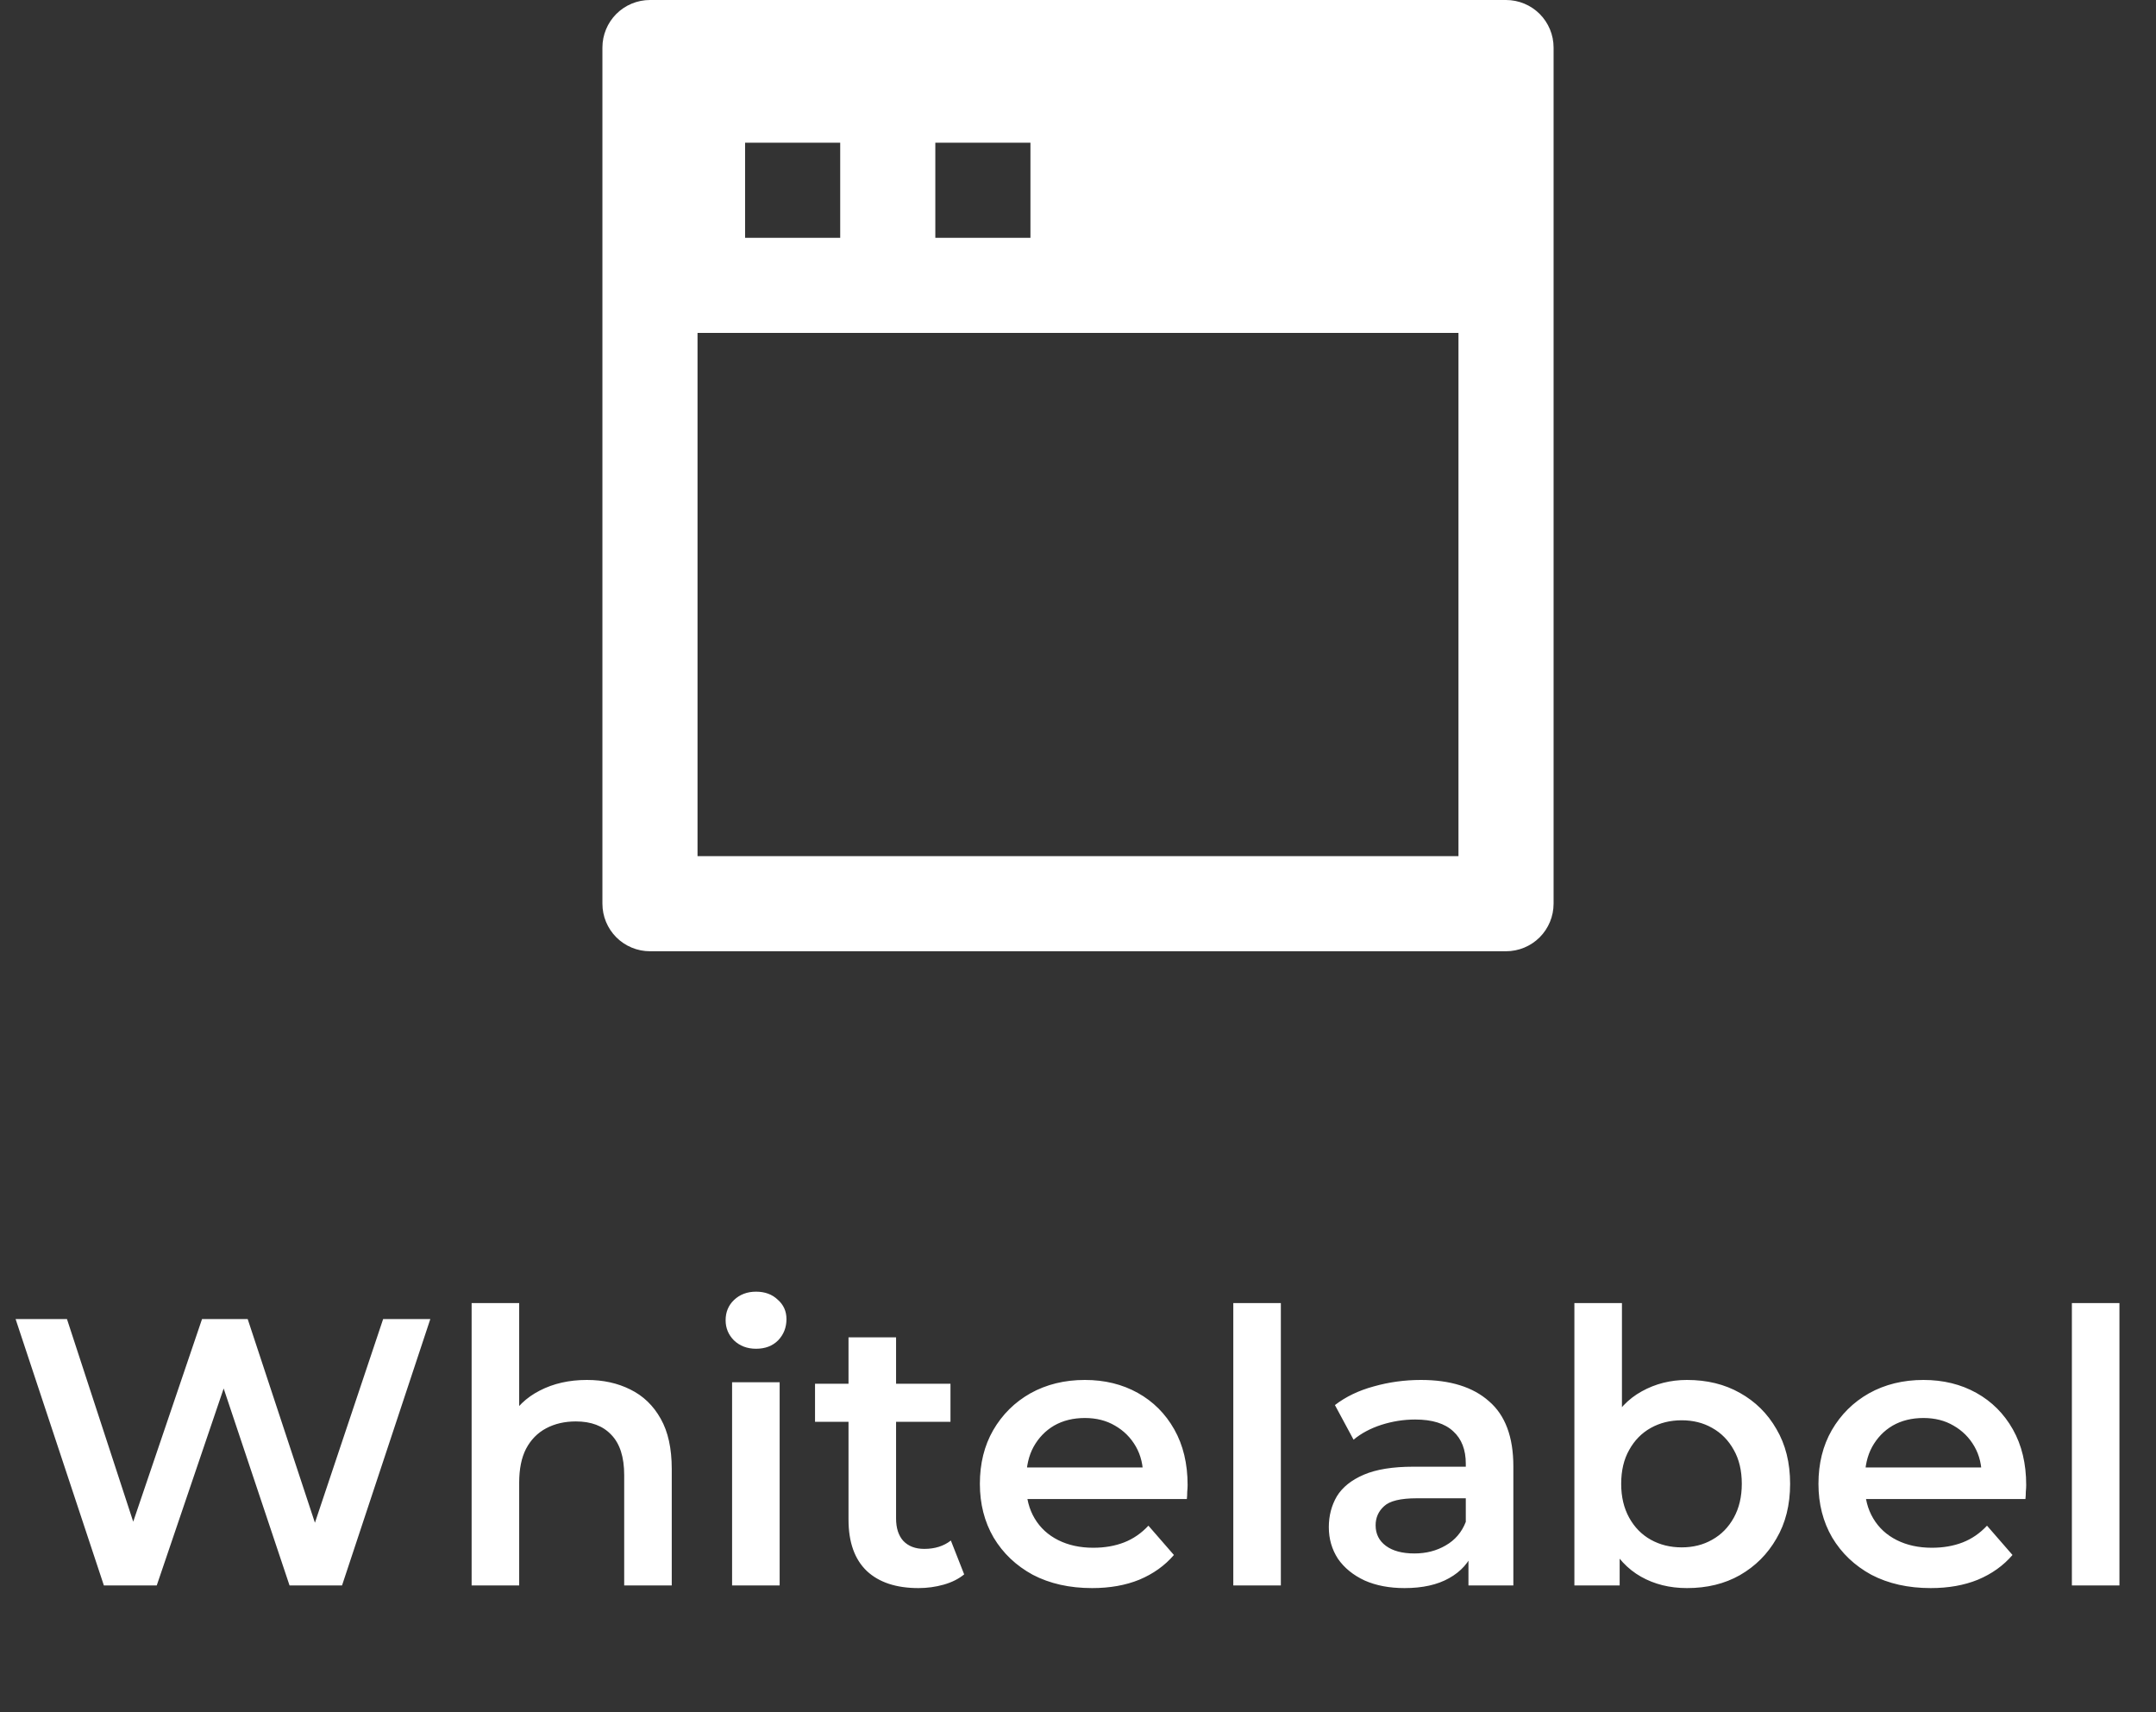
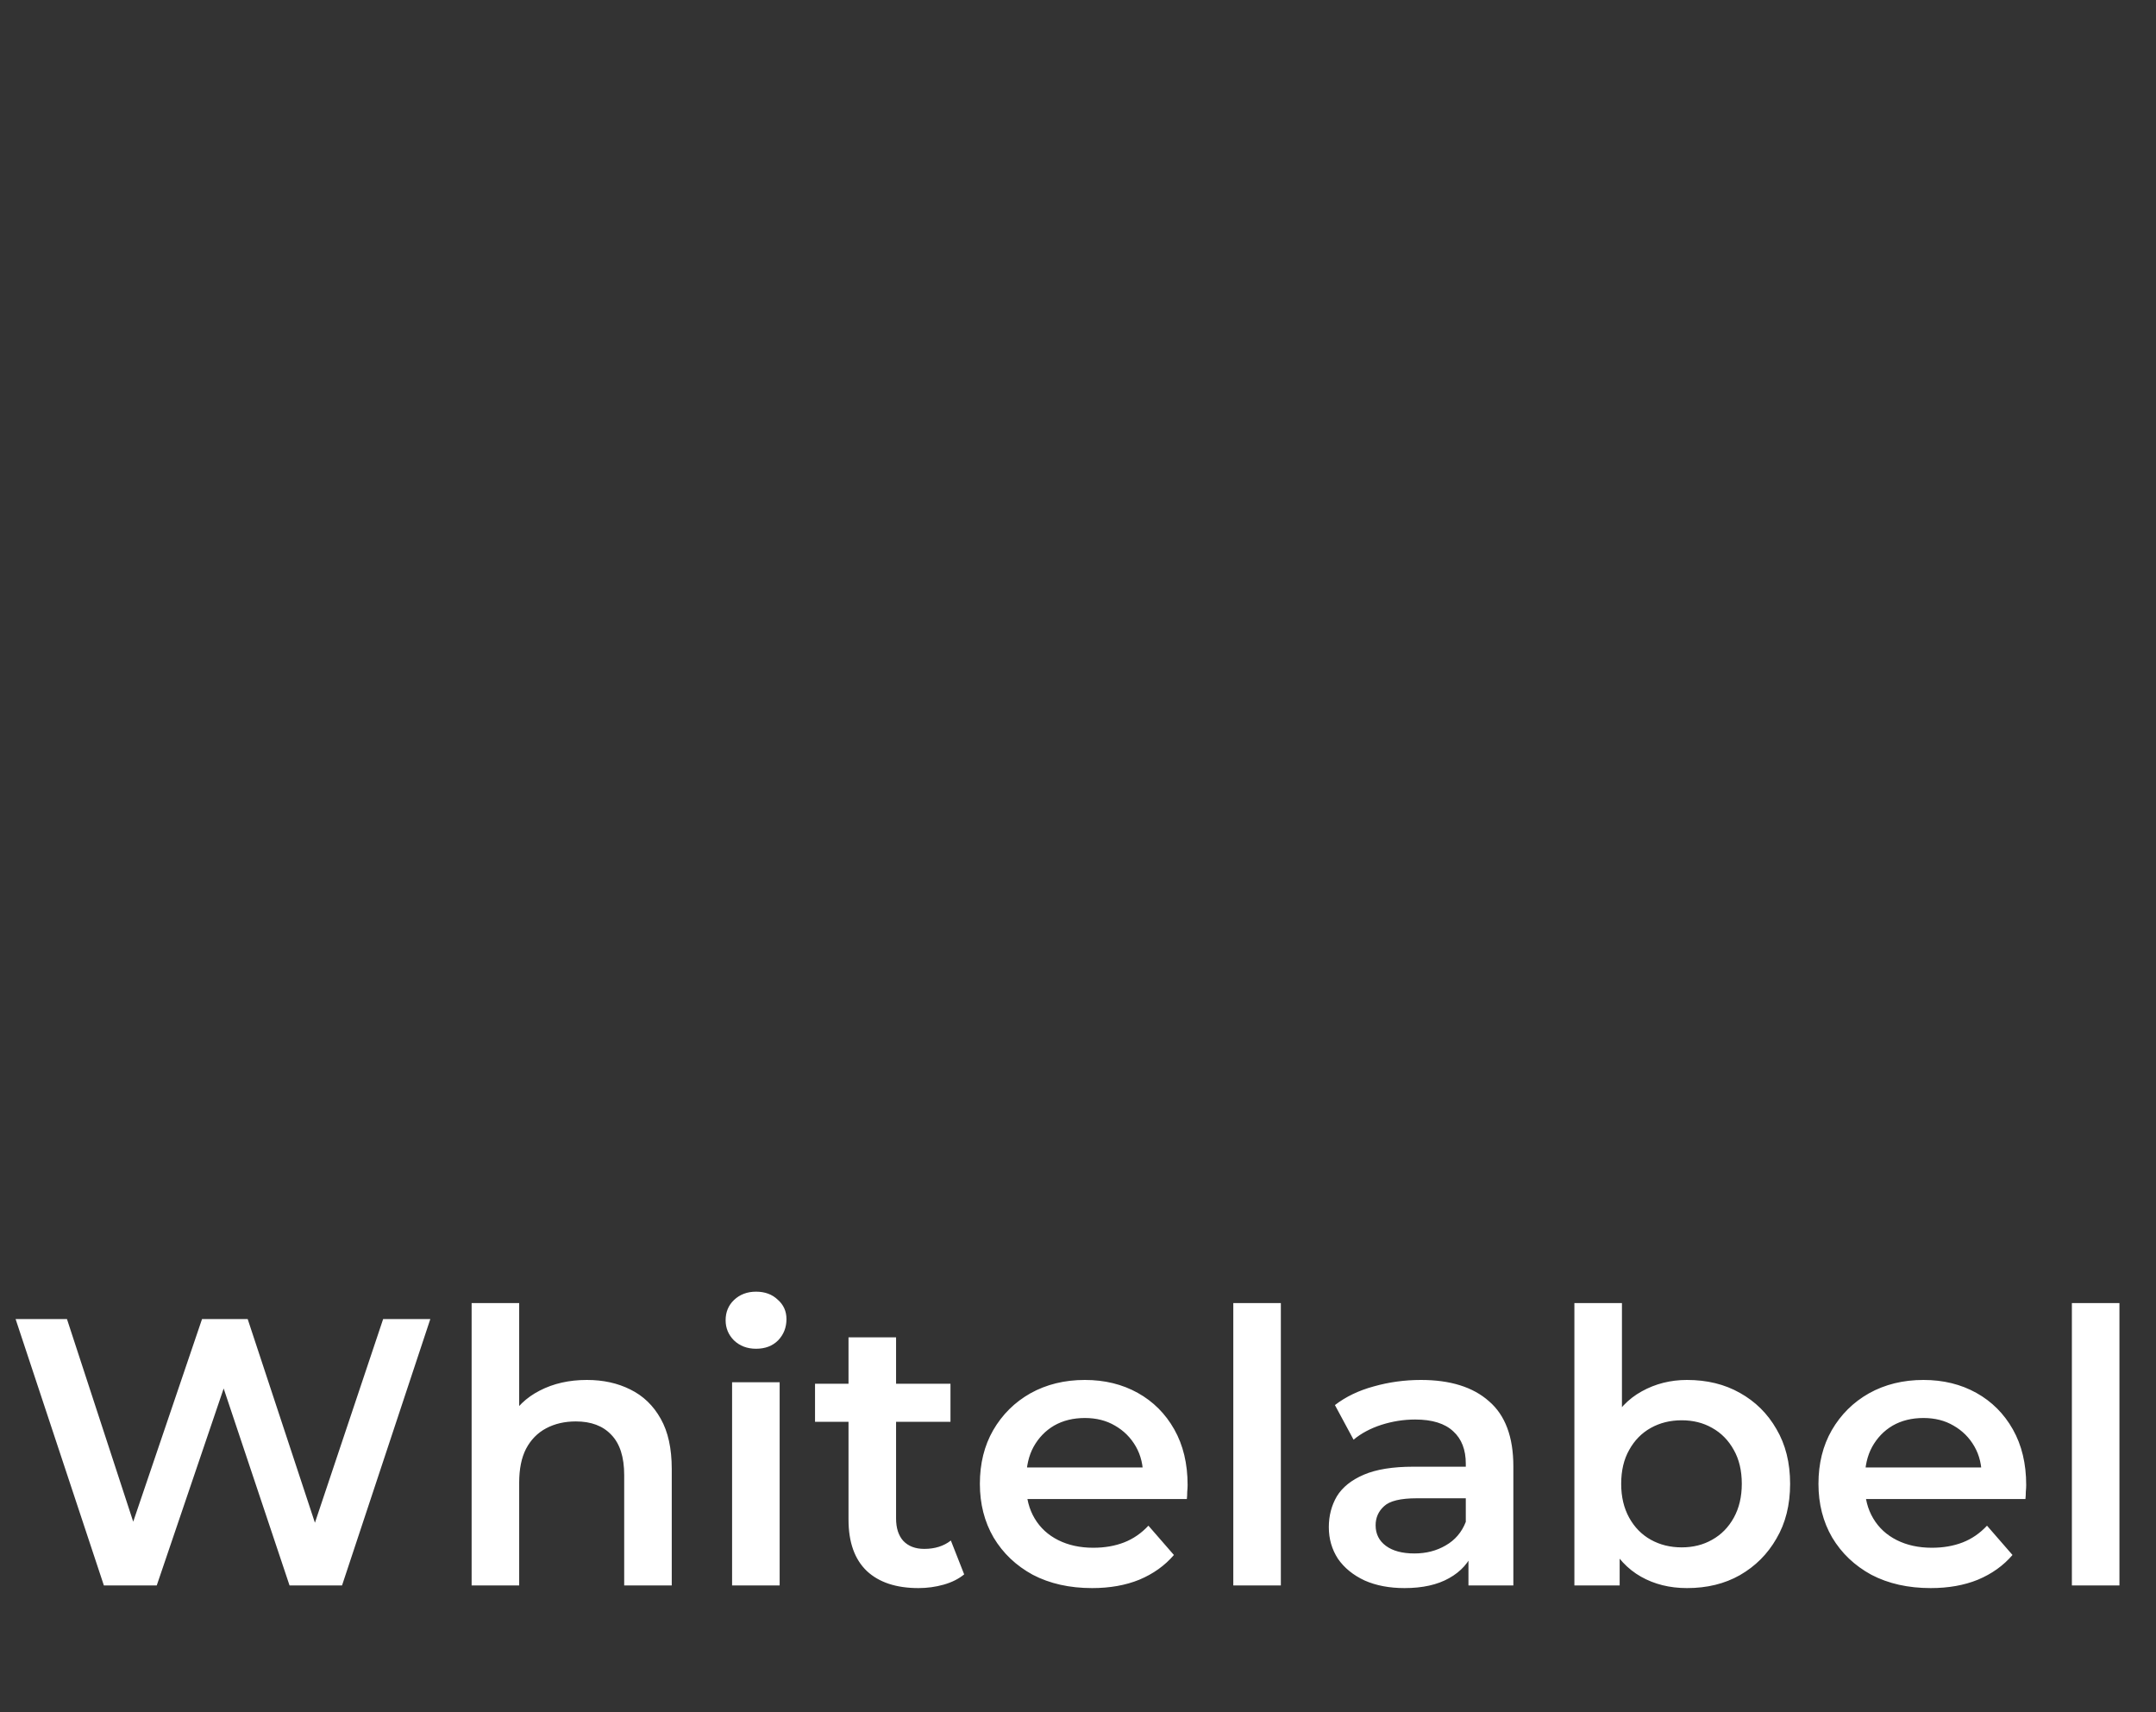
<svg xmlns="http://www.w3.org/2000/svg" width="68" height="54" viewBox="0 0 68 54" fill="none">
  <rect x="0" y="0" width="68" height="54" fill="#333333" stroke="none" />
-   <path d="M20.5 0H47.5C47.898 0 48.279 0.158 48.561 0.439C48.842 0.721 49 1.102 49 1.5V28.5C49 28.898 48.842 29.279 48.561 29.561C48.279 29.842 47.898 30 47.5 30H20.5C20.102 30 19.721 29.842 19.439 29.561C19.158 29.279 19 28.898 19 28.5V1.5C19 1.102 19.158 0.721 19.439 0.439C19.721 0.158 20.102 0 20.5 0ZM46 10.5H22V27H46V10.5ZM23.5 4.5V7.5H26.5V4.5H23.5ZM29.5 4.5V7.5H32.5V4.5H29.5Z" fill="white" />
  <path d="M3.276 50L0.492 41.6H2.112L4.596 49.196H3.792L6.372 41.6H7.812L10.32 49.196H9.54L12.084 41.6H13.572L10.788 50H9.132L6.84 43.148H7.272L4.944 50H3.276ZM18.511 43.52C19.023 43.52 19.479 43.62 19.879 43.82C20.287 44.02 20.607 44.328 20.839 44.744C21.071 45.152 21.187 45.68 21.187 46.328V50H19.687V46.52C19.687 45.952 19.551 45.528 19.279 45.248C19.015 44.968 18.643 44.828 18.163 44.828C17.811 44.828 17.499 44.9 17.227 45.044C16.955 45.188 16.743 45.404 16.591 45.692C16.447 45.972 16.375 46.328 16.375 46.76V50H14.875V41.096H16.375V45.32L16.051 44.792C16.275 44.384 16.599 44.072 17.023 43.856C17.455 43.632 17.951 43.52 18.511 43.52ZM23.09 50V43.592H24.59V50H23.09ZM23.846 42.536C23.566 42.536 23.334 42.448 23.149 42.272C22.974 42.096 22.886 41.884 22.886 41.636C22.886 41.38 22.974 41.168 23.149 41C23.334 40.824 23.566 40.736 23.846 40.736C24.125 40.736 24.354 40.82 24.529 40.988C24.713 41.148 24.805 41.352 24.805 41.6C24.805 41.864 24.718 42.088 24.541 42.272C24.366 42.448 24.134 42.536 23.846 42.536ZM28.97 50.084C28.266 50.084 27.722 49.904 27.338 49.544C26.954 49.176 26.762 48.636 26.762 47.924V42.176H28.262V47.888C28.262 48.192 28.338 48.428 28.49 48.596C28.65 48.764 28.87 48.848 29.15 48.848C29.486 48.848 29.766 48.76 29.99 48.584L30.41 49.652C30.234 49.796 30.018 49.904 29.762 49.976C29.506 50.048 29.242 50.084 28.97 50.084ZM25.706 44.84V43.64H29.978V44.84H25.706ZM34.445 50.084C33.733 50.084 33.109 49.944 32.573 49.664C32.045 49.376 31.633 48.984 31.337 48.488C31.049 47.992 30.905 47.428 30.905 46.796C30.905 46.156 31.045 45.592 31.325 45.104C31.613 44.608 32.005 44.22 32.501 43.94C33.005 43.66 33.577 43.52 34.217 43.52C34.841 43.52 35.397 43.656 35.885 43.928C36.373 44.2 36.757 44.584 37.037 45.08C37.317 45.576 37.457 46.16 37.457 46.832C37.457 46.896 37.453 46.968 37.445 47.048C37.445 47.128 37.441 47.204 37.433 47.276H32.093V46.28H36.641L36.053 46.592C36.061 46.224 35.985 45.9 35.825 45.62C35.665 45.34 35.445 45.12 35.165 44.96C34.893 44.8 34.577 44.72 34.217 44.72C33.849 44.72 33.525 44.8 33.245 44.96C32.973 45.12 32.757 45.344 32.597 45.632C32.445 45.912 32.369 46.244 32.369 46.628V46.868C32.369 47.252 32.457 47.592 32.633 47.888C32.809 48.184 33.057 48.412 33.377 48.572C33.697 48.732 34.065 48.812 34.481 48.812C34.841 48.812 35.165 48.756 35.453 48.644C35.741 48.532 35.997 48.356 36.221 48.116L37.025 49.04C36.737 49.376 36.373 49.636 35.933 49.82C35.501 49.996 35.005 50.084 34.445 50.084ZM38.898 50V41.096H40.398V50H38.898ZM46.315 50V48.704L46.231 48.428V46.16C46.231 45.72 46.099 45.38 45.835 45.14C45.571 44.892 45.171 44.768 44.635 44.768C44.275 44.768 43.919 44.824 43.567 44.936C43.223 45.048 42.931 45.204 42.691 45.404L42.103 44.312C42.447 44.048 42.855 43.852 43.327 43.724C43.807 43.588 44.303 43.52 44.815 43.52C45.743 43.52 46.459 43.744 46.963 44.192C47.475 44.632 47.731 45.316 47.731 46.244V50H46.315ZM44.299 50.084C43.819 50.084 43.399 50.004 43.039 49.844C42.679 49.676 42.399 49.448 42.199 49.16C42.007 48.864 41.911 48.532 41.911 48.164C41.911 47.804 41.995 47.48 42.163 47.192C42.339 46.904 42.623 46.676 43.015 46.508C43.407 46.34 43.927 46.256 44.575 46.256H46.435V47.252H44.683C44.171 47.252 43.827 47.336 43.651 47.504C43.475 47.664 43.387 47.864 43.387 48.104C43.387 48.376 43.495 48.592 43.711 48.752C43.927 48.912 44.227 48.992 44.611 48.992C44.979 48.992 45.307 48.908 45.595 48.74C45.891 48.572 46.103 48.324 46.231 47.996L46.483 48.896C46.339 49.272 46.079 49.564 45.703 49.772C45.335 49.98 44.867 50.084 44.299 50.084ZM53.208 50.084C52.664 50.084 52.18 49.964 51.756 49.724C51.332 49.484 50.996 49.124 50.748 48.644C50.508 48.156 50.388 47.54 50.388 46.796C50.388 46.044 50.512 45.428 50.76 44.948C51.016 44.468 51.356 44.112 51.78 43.88C52.212 43.64 52.688 43.52 53.208 43.52C53.84 43.52 54.396 43.656 54.876 43.928C55.364 44.2 55.748 44.58 56.028 45.068C56.316 45.556 56.46 46.132 56.46 46.796C56.46 47.46 56.316 48.036 56.028 48.524C55.748 49.012 55.364 49.396 54.876 49.676C54.396 49.948 53.84 50.084 53.208 50.084ZM49.656 50V41.096H51.156V45.08L51.036 46.784L51.084 48.488V50H49.656ZM53.04 48.8C53.4 48.8 53.72 48.72 54 48.56C54.288 48.4 54.516 48.168 54.684 47.864C54.852 47.56 54.936 47.204 54.936 46.796C54.936 46.38 54.852 46.024 54.684 45.728C54.516 45.424 54.288 45.192 54 45.032C53.72 44.872 53.4 44.792 53.04 44.792C52.68 44.792 52.356 44.872 52.068 45.032C51.78 45.192 51.552 45.424 51.384 45.728C51.216 46.024 51.132 46.38 51.132 46.796C51.132 47.204 51.216 47.56 51.384 47.864C51.552 48.168 51.78 48.4 52.068 48.56C52.356 48.72 52.68 48.8 53.04 48.8ZM60.894 50.084C60.182 50.084 59.558 49.944 59.022 49.664C58.494 49.376 58.082 48.984 57.786 48.488C57.498 47.992 57.354 47.428 57.354 46.796C57.354 46.156 57.494 45.592 57.774 45.104C58.062 44.608 58.454 44.22 58.95 43.94C59.454 43.66 60.026 43.52 60.666 43.52C61.29 43.52 61.846 43.656 62.334 43.928C62.822 44.2 63.206 44.584 63.486 45.08C63.766 45.576 63.906 46.16 63.906 46.832C63.906 46.896 63.902 46.968 63.894 47.048C63.894 47.128 63.89 47.204 63.882 47.276H58.542V46.28H63.09L62.502 46.592C62.51 46.224 62.434 45.9 62.274 45.62C62.114 45.34 61.894 45.12 61.614 44.96C61.342 44.8 61.026 44.72 60.666 44.72C60.298 44.72 59.974 44.8 59.694 44.96C59.422 45.12 59.206 45.344 59.046 45.632C58.894 45.912 58.818 46.244 58.818 46.628V46.868C58.818 47.252 58.906 47.592 59.082 47.888C59.258 48.184 59.506 48.412 59.826 48.572C60.146 48.732 60.514 48.812 60.93 48.812C61.29 48.812 61.614 48.756 61.902 48.644C62.19 48.532 62.446 48.356 62.67 48.116L63.474 49.04C63.186 49.376 62.822 49.636 62.382 49.82C61.95 49.996 61.454 50.084 60.894 50.084ZM65.347 50V41.096H66.847V50H65.347Z" fill="white" />
</svg>